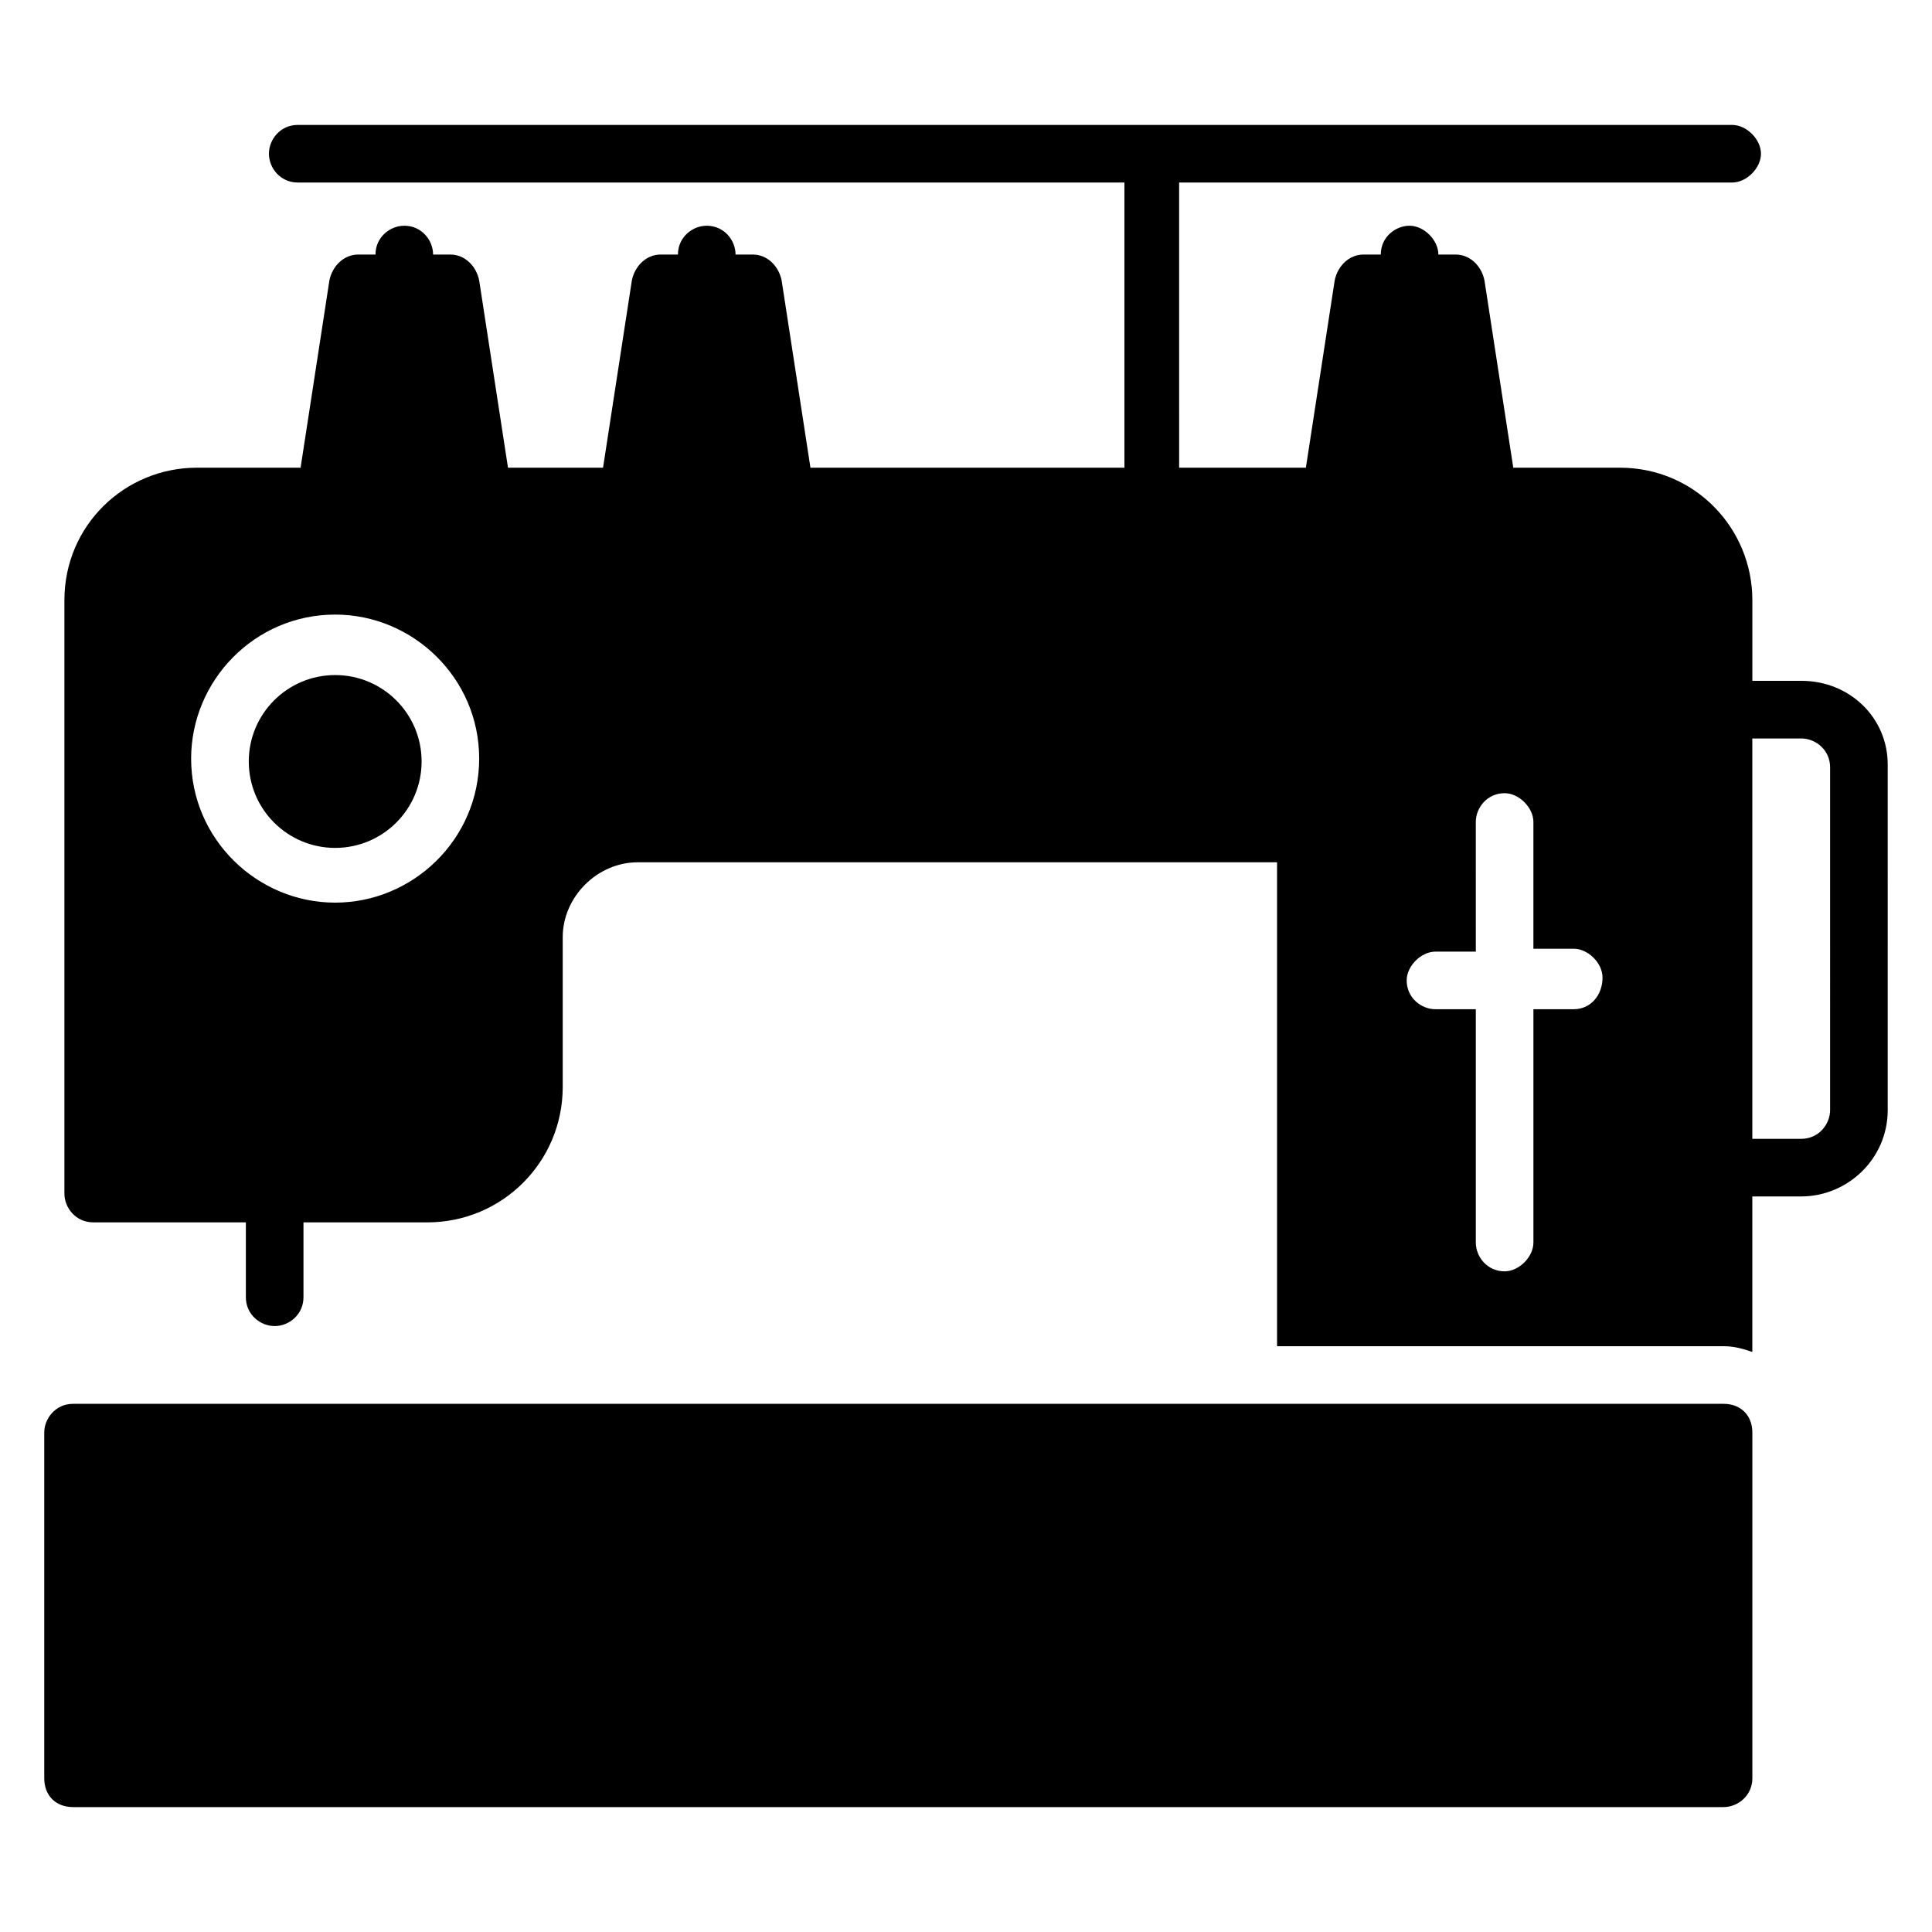
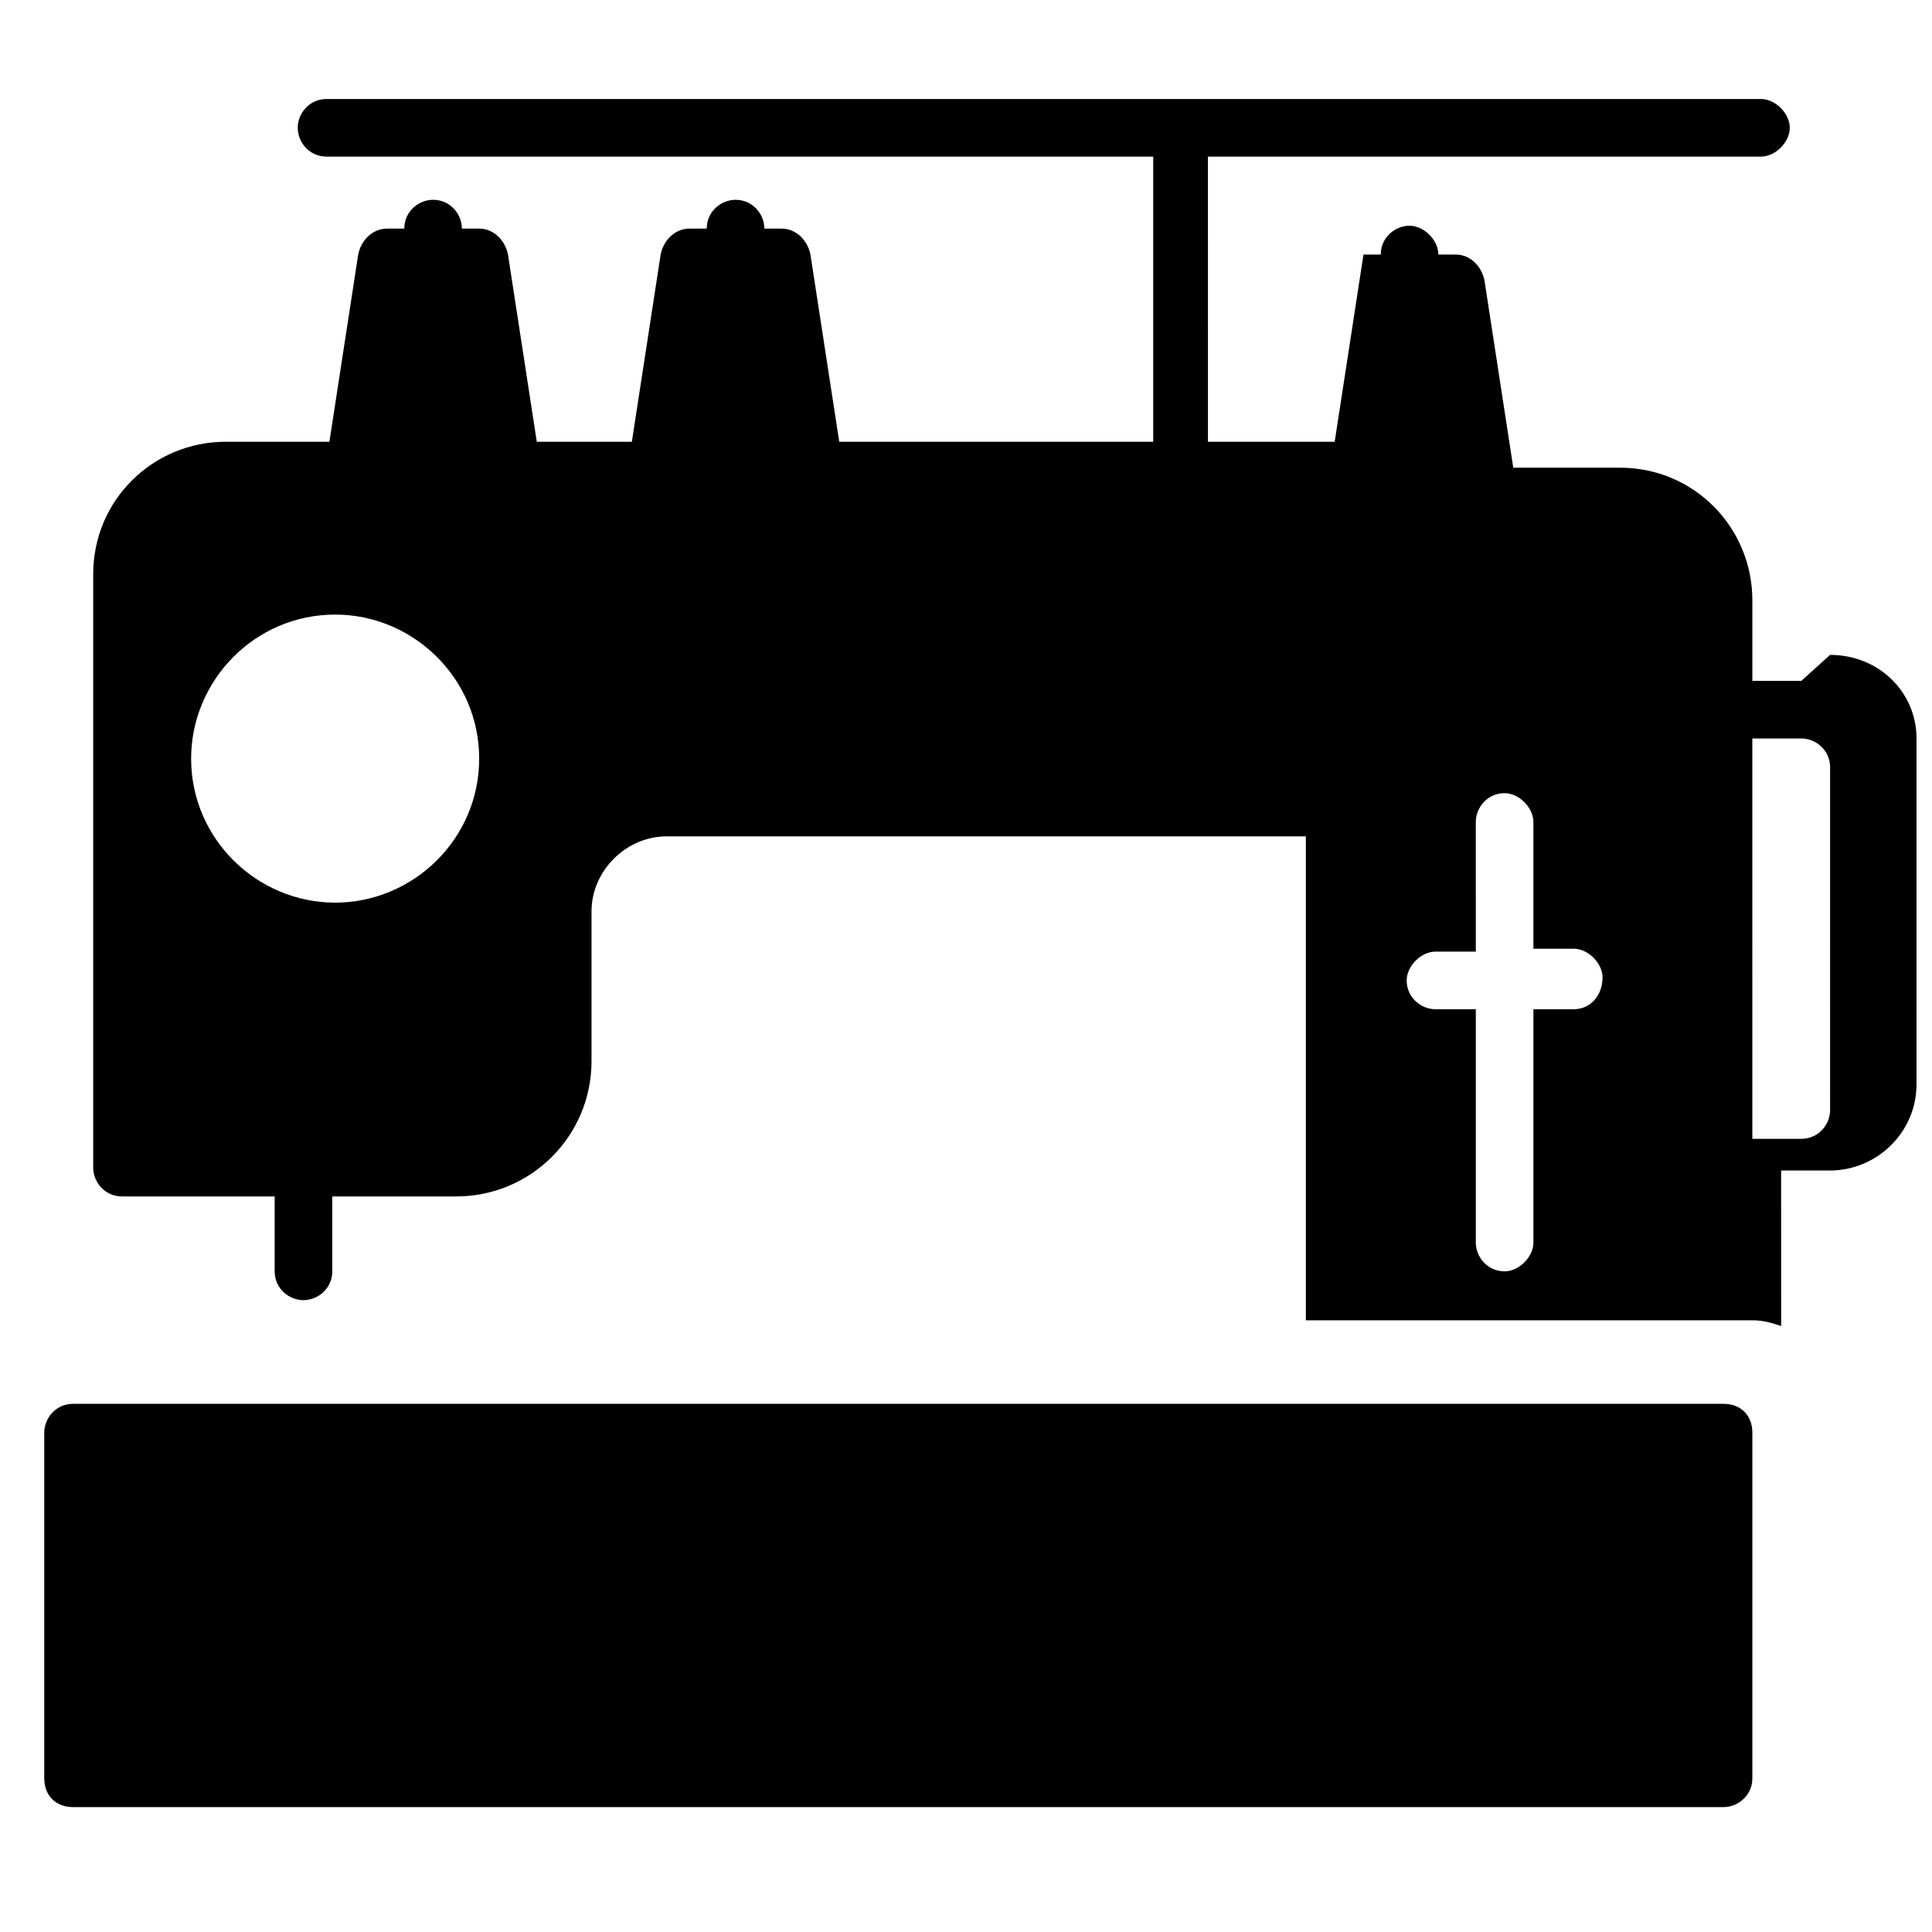
<svg xmlns="http://www.w3.org/2000/svg" fill="#000000" width="800px" height="800px" version="1.1" viewBox="144 144 512 512">
  <g>
    <path d="m600.76 516.03h-437.4c-4.582 0-7.633 3.816-7.633 7.633v91.602c0 4.582 3.055 7.633 7.633 7.633h437.4c3.816 0 7.633-3.055 7.633-7.633v-91.602c0-4.578-3.051-7.633-7.633-7.633z" />
-     <path d="m621.37 324.43h-12.977v-21.375c0-19.082-15.266-35.113-35.113-35.113h-28.246l-7.633-49.617c-0.762-3.816-3.816-6.871-7.633-6.871h-4.582c0-3.816-3.816-7.633-7.633-7.633-3.816 0-7.633 3.055-7.633 7.633h-4.582c-3.816 0-6.871 3.055-7.633 6.871l-7.633 49.617h-33.586l-0.004-75.57h146.56c3.816 0 7.633-3.816 7.633-7.633s-3.816-7.633-7.633-7.633h-380.14c-4.582 0-7.633 3.816-7.633 7.633s3.055 7.633 7.633 7.633h219.08v75.57h-83.207l-7.633-49.617c-0.762-3.816-3.816-6.871-7.633-6.871h-4.582c0-3.816-3.055-7.633-7.633-7.633-3.816 0-7.633 3.055-7.633 7.633h-4.582c-3.816 0-6.871 3.055-7.633 6.871l-7.633 49.617h-25.191l-7.633-49.617c-0.762-3.816-3.816-6.871-7.633-6.871h-4.582c0-3.816-3.055-7.633-7.633-7.633-3.816 0-7.633 3.055-7.633 7.633h-4.582c-3.816 0-6.871 3.055-7.633 6.871l-7.633 49.617h-27.48c-19.082 0-35.113 15.266-35.113 35.113v157.25c0 3.816 3.055 7.633 7.633 7.633l40.457 0.004v19.848c0 4.582 3.816 7.633 7.633 7.633 3.816 0 7.633-3.055 7.633-7.633v-19.848h32.824c19.848 0 35.879-16.031 35.879-35.879v-39.695c0-10.688 9.16-19.848 19.848-19.848h169.46v128.24h118.32c3.055 0 5.344 0.762 7.633 1.527l-0.004-41.219h12.98c12.215 0 22.902-9.922 22.902-22.902l-0.004-91.602c0-12.211-9.922-22.137-22.898-22.137zm-388.55 58.777c-20.609 0-38.168-16.793-38.168-38.168 0-20.609 16.793-38.168 38.168-38.168 20.609 0 38.168 16.793 38.168 38.168s-17.555 38.168-38.168 38.168zm328.24 28.246h-10.688v61.832c0 3.816-3.816 7.633-7.633 7.633-4.582 0-7.633-3.816-7.633-7.633v-61.832h-10.688c-3.816 0-7.633-3.055-7.633-7.633 0-3.816 3.816-7.633 7.633-7.633h10.688l-0.004-34.352c0-3.816 3.055-7.633 7.633-7.633 3.816 0 7.633 3.816 7.633 7.633v33.586h10.688c3.816 0 7.633 3.816 7.633 7.633 0.004 4.582-3.051 8.398-7.629 8.398zm67.938 26.715c0 3.816-3.055 7.633-7.633 7.633h-12.977l-0.004-106.1h12.98c3.816 0 7.633 3.055 7.633 7.633z" />
-     <path d="m255.73 345.8c0 12.648-10.254 22.902-22.902 22.902-12.645 0-22.898-10.254-22.898-22.902 0-12.648 10.254-22.902 22.898-22.902 12.648 0 22.902 10.254 22.902 22.902" />
+     <path d="m621.37 324.43h-12.977v-21.375c0-19.082-15.266-35.113-35.113-35.113h-28.246l-7.633-49.617c-0.762-3.816-3.816-6.871-7.633-6.871h-4.582c0-3.816-3.816-7.633-7.633-7.633-3.816 0-7.633 3.055-7.633 7.633h-4.582l-7.633 49.617h-33.586l-0.004-75.57h146.56c3.816 0 7.633-3.816 7.633-7.633s-3.816-7.633-7.633-7.633h-380.14c-4.582 0-7.633 3.816-7.633 7.633s3.055 7.633 7.633 7.633h219.08v75.57h-83.207l-7.633-49.617c-0.762-3.816-3.816-6.871-7.633-6.871h-4.582c0-3.816-3.055-7.633-7.633-7.633-3.816 0-7.633 3.055-7.633 7.633h-4.582c-3.816 0-6.871 3.055-7.633 6.871l-7.633 49.617h-25.191l-7.633-49.617c-0.762-3.816-3.816-6.871-7.633-6.871h-4.582c0-3.816-3.055-7.633-7.633-7.633-3.816 0-7.633 3.055-7.633 7.633h-4.582c-3.816 0-6.871 3.055-7.633 6.871l-7.633 49.617h-27.48c-19.082 0-35.113 15.266-35.113 35.113v157.25c0 3.816 3.055 7.633 7.633 7.633l40.457 0.004v19.848c0 4.582 3.816 7.633 7.633 7.633 3.816 0 7.633-3.055 7.633-7.633v-19.848h32.824c19.848 0 35.879-16.031 35.879-35.879v-39.695c0-10.688 9.16-19.848 19.848-19.848h169.46v128.24h118.32c3.055 0 5.344 0.762 7.633 1.527l-0.004-41.219h12.98c12.215 0 22.902-9.922 22.902-22.902l-0.004-91.602c0-12.211-9.922-22.137-22.898-22.137zm-388.55 58.777c-20.609 0-38.168-16.793-38.168-38.168 0-20.609 16.793-38.168 38.168-38.168 20.609 0 38.168 16.793 38.168 38.168s-17.555 38.168-38.168 38.168zm328.24 28.246h-10.688v61.832c0 3.816-3.816 7.633-7.633 7.633-4.582 0-7.633-3.816-7.633-7.633v-61.832h-10.688c-3.816 0-7.633-3.055-7.633-7.633 0-3.816 3.816-7.633 7.633-7.633h10.688l-0.004-34.352c0-3.816 3.055-7.633 7.633-7.633 3.816 0 7.633 3.816 7.633 7.633v33.586h10.688c3.816 0 7.633 3.816 7.633 7.633 0.004 4.582-3.051 8.398-7.629 8.398zm67.938 26.715c0 3.816-3.055 7.633-7.633 7.633h-12.977l-0.004-106.1h12.98c3.816 0 7.633 3.055 7.633 7.633z" />
  </g>
</svg>